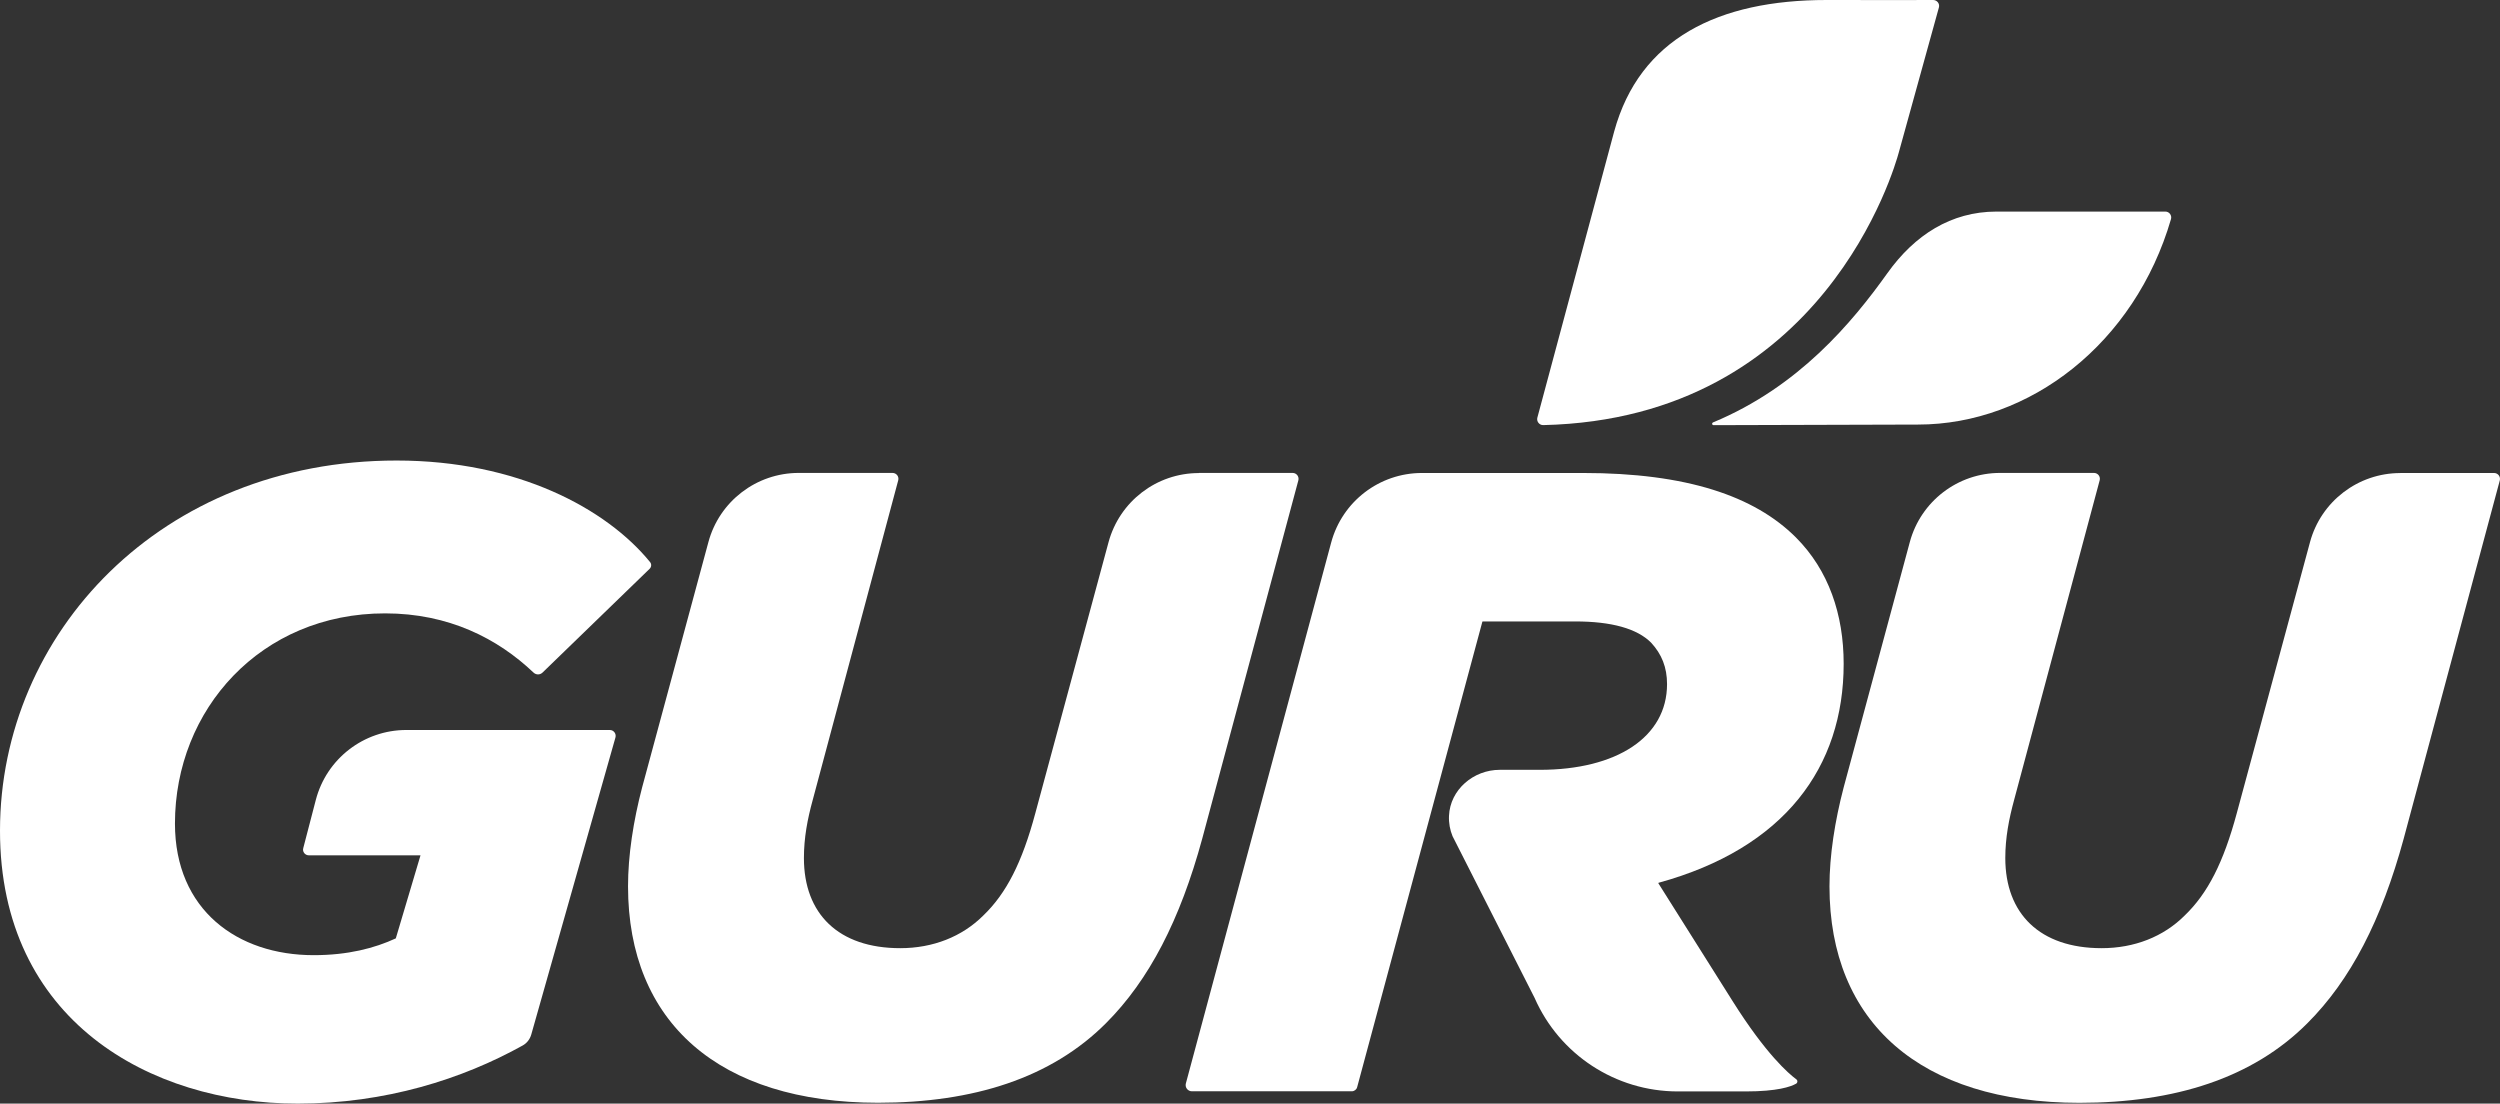
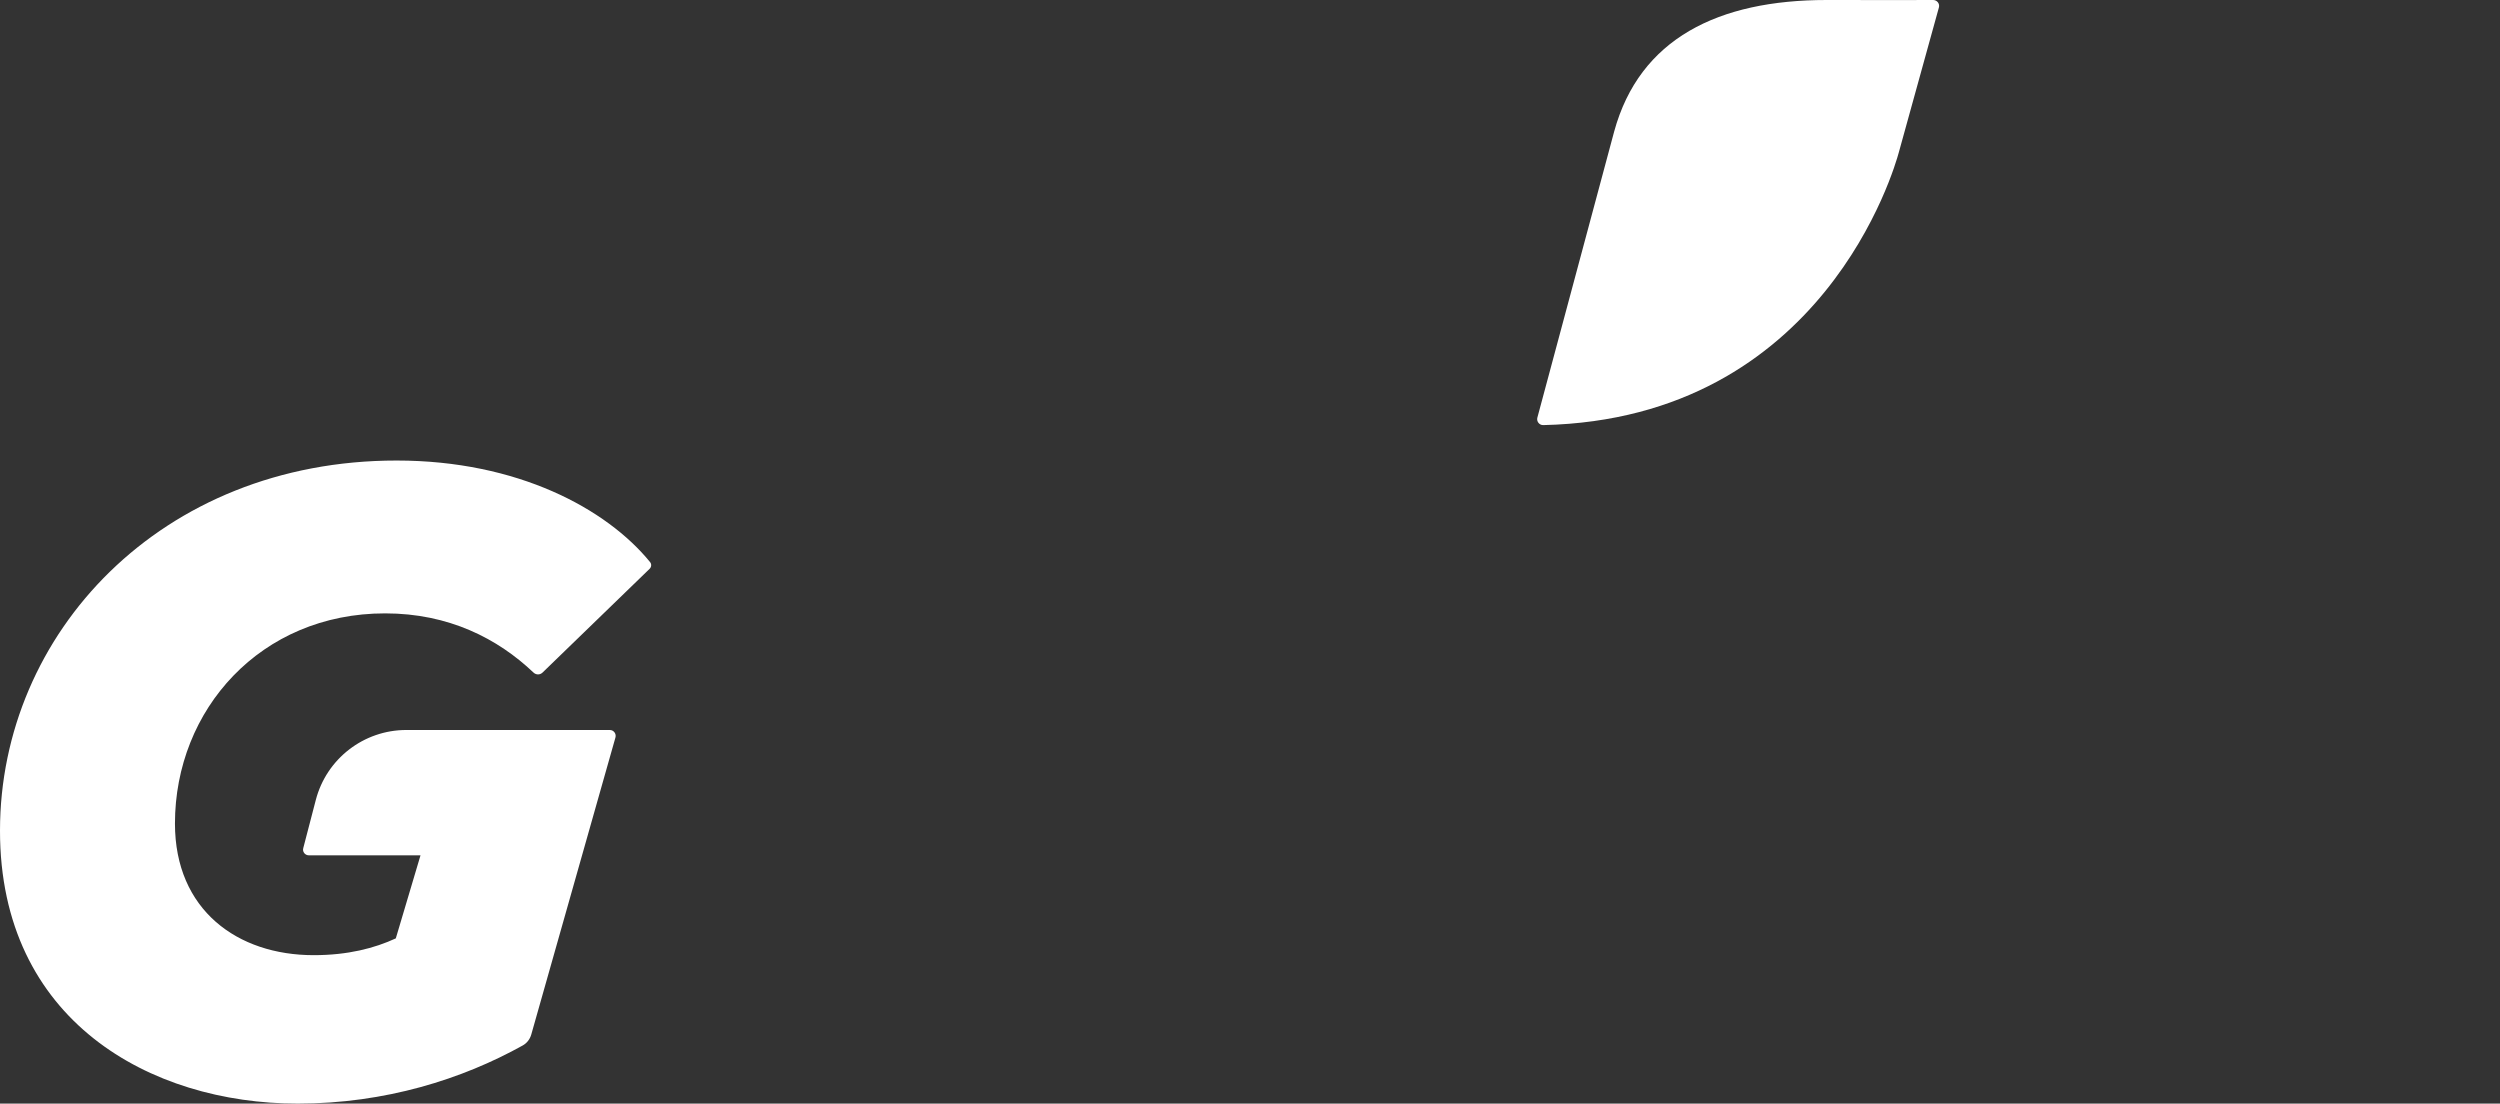
<svg xmlns="http://www.w3.org/2000/svg" version="1.1" id="Calque_1" x="0px" y="0px" style="enable-background:new 0 0 554.29 318.57;" xml:space="preserve" viewBox="89.45 76.43 375.38 165.71">
  <rect x="89.45" y="76.43" width="375.38" height="165.71" fill="#333333" stroke="none" />
  <style type="text/css">
	.st0{fill:#FFFFFF;}
</style>
  <g>
-     <path class="st0" d="M366.28,176.1c0-7.42-2.26-14.05-7.16-18.96c-6.23-6.24-16.45-9.69-31.96-9.69h-24.21   c-6.38,0-11.96,4.28-13.62,10.44l-21.82,81.22c-0.16,0.6,0.29,1.18,0.91,1.18h24c0.38,0,0.72-0.26,0.81-0.62l18.8-69.89   c0.01-0.02,0.03-0.04,0.05-0.04h13.89c5.43,0,9.28,1.06,11.4,3.19c1.59,1.72,2.39,3.71,2.39,6.22c0,7.96-7.57,12.87-19.11,12.87   h-6.01c-3.94,0-7.45,2.97-7.62,6.91c-0.05,1.09,0.15,2.12,0.53,3.05l12.32,24.28c3.74,8.53,12.18,14.05,21.5,14.05   c0,0,5.8,0,10.2,0c4.77,0,6.77-0.71,7.56-1.16c0.25-0.14,0.27-0.49,0.04-0.66c-1.15-0.85-4.54-3.76-9.54-11.7l-11.17-17.73   c-0.02-0.03,0-0.07,0.03-0.08C357.41,203.79,366.28,191.61,366.28,176.1z" />
    <path class="st0" d="M135.83,204.86h16.76l-3.71,12.47c-3.19,1.47-7.17,2.52-12.34,2.52c-11.41,0-20.82-6.76-20.82-19.76   c0-17.11,12.87-31.57,31.57-31.56c9.54,0,16.89,3.78,22.27,8.89c0.38,0.36,0.97,0.37,1.35,0l16.08-15.58   c0.28-0.27,0.32-0.71,0.07-1.01c-6.53-8.01-19.88-15.25-38.04-15.25c-35.42-0.01-59.56,25.99-59.57,55.57   c-0.01,28.52,22.55,40.99,44.7,40.99c13.18,0,24.75-3.7,33.77-8.72c0.64-0.35,1.1-0.95,1.3-1.65l12.64-44.6   c0.16-0.57-0.26-1.13-0.85-1.13h-30.55c-6.39,0-11.98,4.32-13.59,10.5l-1.88,7.22C134.82,204.32,135.25,204.86,135.83,204.86z" />
-     <path class="st0" d="M449.86,147.46c-6.35,0-11.91,4.26-13.56,10.38l-10.99,40.68c-2,7.43-4.38,12.07-7.83,15.38   c-3.18,3.18-7.55,4.9-12.47,4.9c-9.27,0-14.46-5.17-14.46-13.53c0-3.05,0.54-5.84,1.33-8.75l12.84-47.97   c0.15-0.56-0.27-1.11-0.86-1.11h-14.09c-6.35,0-11.91,4.26-13.56,10.39l-9.93,36.83c-1.32,5.04-2.13,10.21-2.13,14.86   c0,20.42,13.67,32.5,37.54,32.5c14.32,0,25.99-3.71,34.21-11.94c6.5-6.49,11.15-15.52,14.47-27.72l14.43-53.79   c0.15-0.56-0.27-1.12-0.86-1.12H449.86z" />
-     <path class="st0" d="M269.46,147.46c-6.35,0-11.9,4.26-13.56,10.38l-10.99,40.68c-1.99,7.43-4.37,12.07-7.82,15.38   c-3.19,3.18-7.56,4.9-12.47,4.9c-9.29,0-14.46-5.17-14.46-13.53c0-3.05,0.53-5.84,1.33-8.75l12.83-47.97   c0.15-0.56-0.27-1.11-0.86-1.11h-14.08c-6.35,0-11.91,4.26-13.56,10.38l-9.95,36.83c-1.32,5.04-2.12,10.21-2.12,14.86   c0,20.42,13.66,32.5,37.54,32.5c14.32,0,26-3.71,34.22-11.94c6.49-6.49,11.14-15.52,14.46-27.72l14.43-53.79   c0.15-0.56-0.27-1.12-0.86-1.12H269.46z" />
    <g>
-       <path class="st0" d="M346.68,139.85c12.82-5.33,20.84-14.94,26.17-22.41c4.09-5.73,9.56-9.23,16.35-9.24c0.81,0,25.39,0,25.39,0    c0.58,0,1,0.57,0.84,1.13c-5.42,18.63-21.17,30.85-37.98,30.85c0,0-26.28,0.07-30.7,0.09    C346.5,140.27,346.45,139.94,346.68,139.85z" />
      <path class="st0" d="M320.29,139.13c-0.16,0.57,0.29,1.15,0.89,1.13c42.14-0.97,52.79-38.79,53.37-40.91    c0.59-2.12,6.03-21.8,6.03-21.8c0.16-0.57-0.28-1.12-0.87-1.12c-5.08,0.03-3.57,0-15.99,0c-16.26,0-28.08,5.79-31.9,19.75    L320.29,139.13z" />
    </g>
  </g>
</svg>